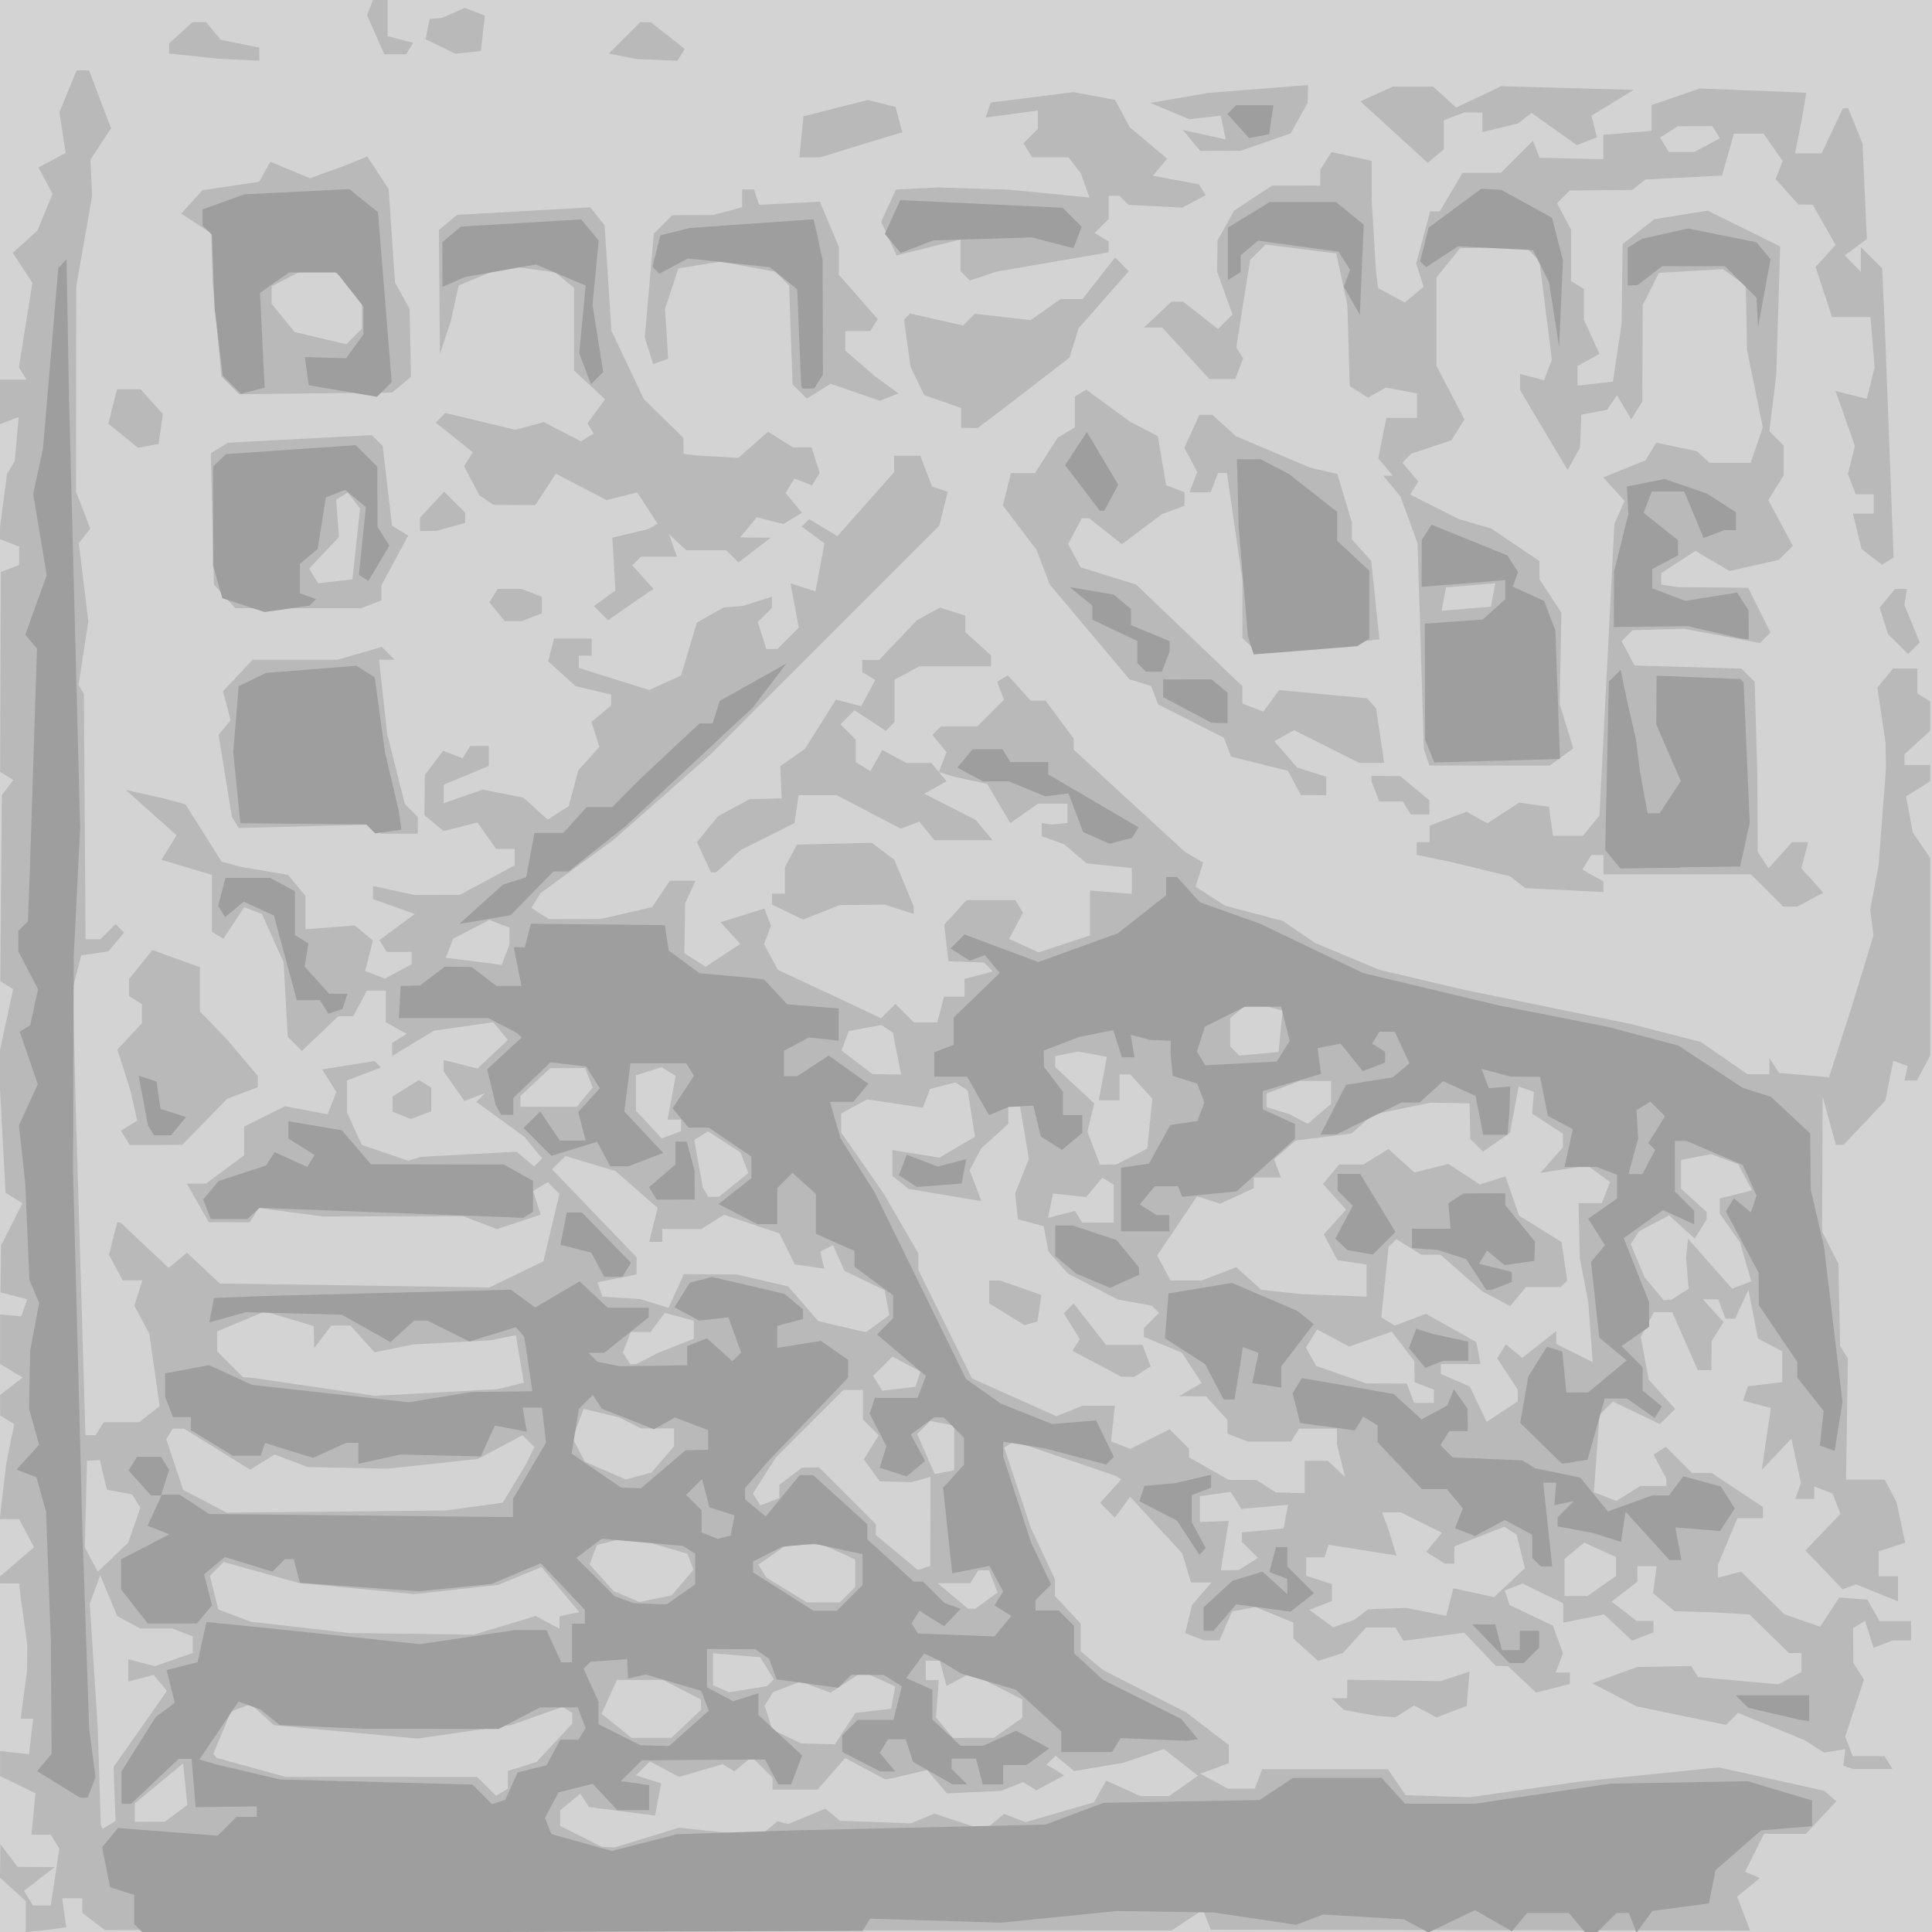
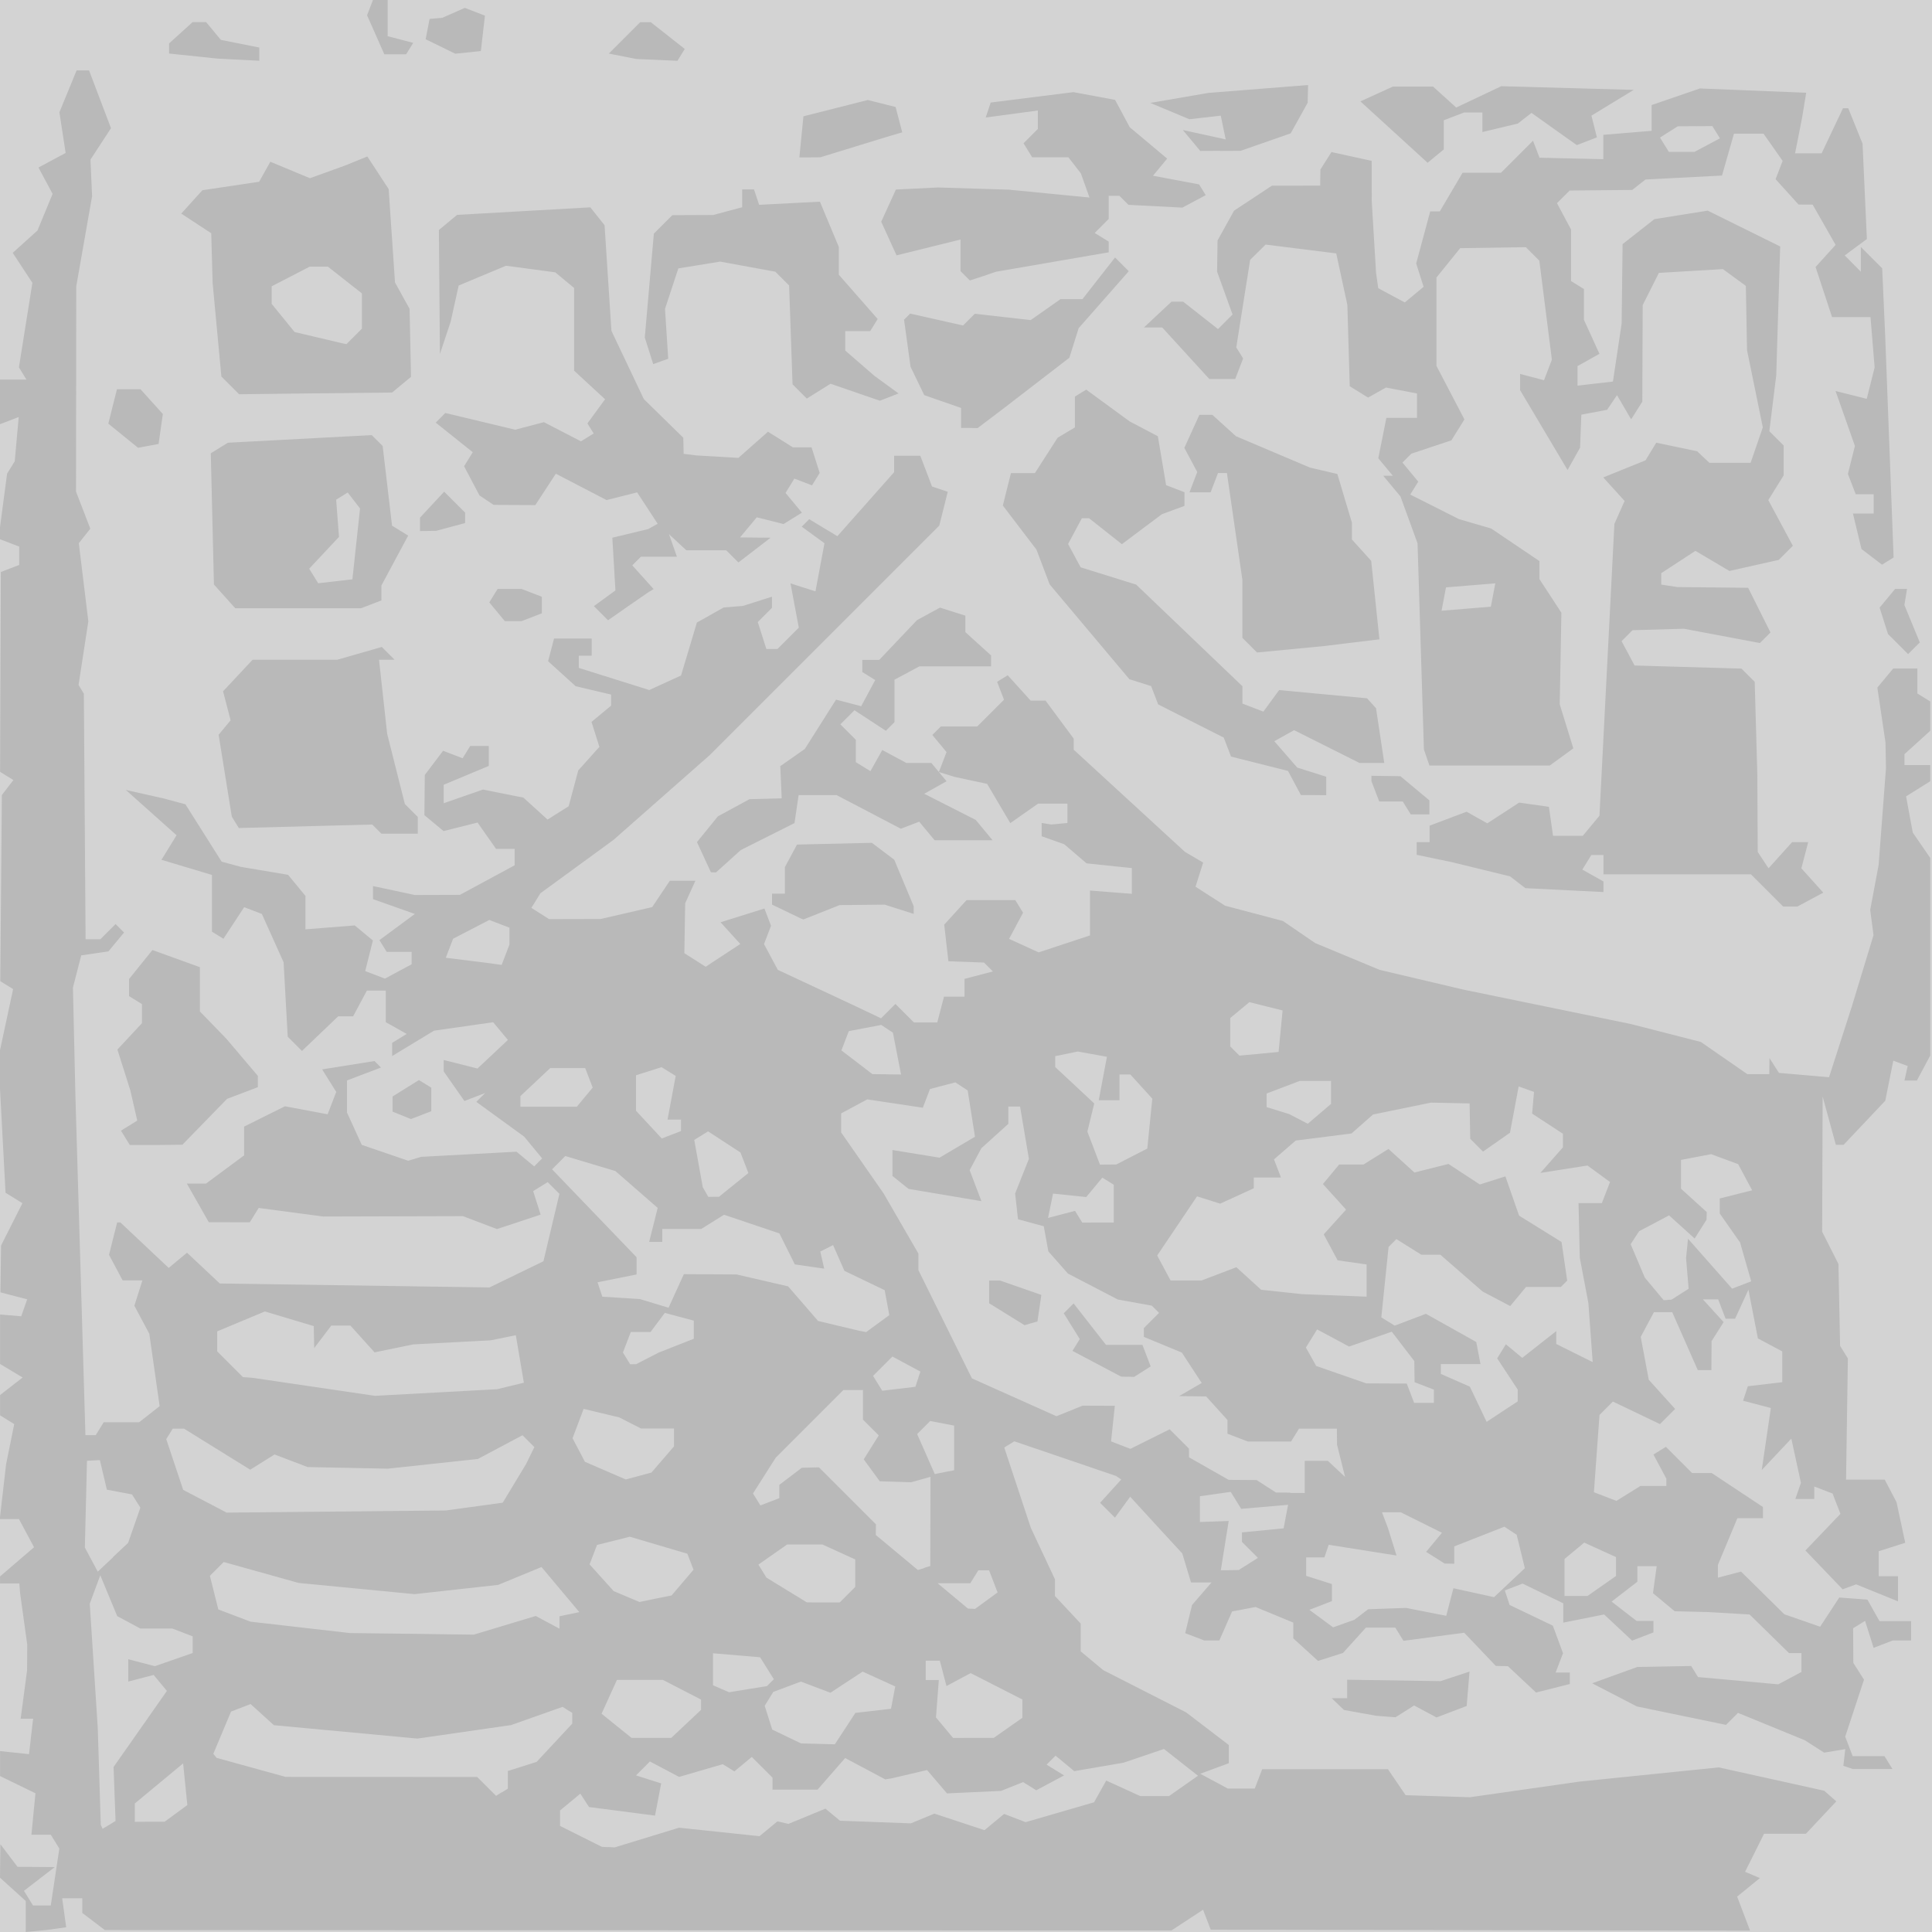
<svg xmlns="http://www.w3.org/2000/svg" preserveAspectRatio="xMinYMin meet" version="1.1" viewBox="0 0 96 96">
  <g stroke-width=".32">
    <rect width="100%" height="100%" fill="#D3D3D3" />
    <path d="m2.32 95.9-1.04 0.1v-1.54l-1.28-1.16 0.02-1.66 0.85 1.12 1.85 0.014-1.53 1.18 0.45 0.728h0.883l0.425-2.83-0.424-0.685h-0.963l0.201-2.06-1.76-0.856v-1.24l1.44 0.152 0.203-1.76h-0.619l0.32-2.4 0.008-1.28-0.355-2.56-0.037-0.48h-0.96v-0.351l1.69-1.45-0.749-1.4h-0.954l0.313-2.72 0.405-2-0.702-0.434v-1.01l1.12-0.871-1.12-0.671v-2.46l1.05 0.089 0.296-0.842-1.33-0.347 0.033-2.33 1.06-2.1-0.838-0.518-0.358-6.7 0.734-3.42-0.638-0.394 0.079-9.25 0.573-0.743-0.661-0.408 0.036-9.93 0.914-0.351v-0.912l-1.03-0.395 0.428-3.23 0.379-0.613 0.198-2.2-0.935 0.359v-2.22h1.32l-0.375-0.607 0.67-4.2-0.978-1.49 1.23-1.11 0.752-1.82-0.702-1.31 1.35-0.724-0.31-2.02 0.854-2.08h0.62l1.09 2.87-1.02 1.56 0.08 1.82-0.787 4.48-0.011 10.2 0.71 1.84-0.572 0.722 0.474 3.88-0.486 3.16 0.263 0.44 0.043 6.1 0.043 6.1h0.733l0.757-0.757 0.422 0.422-0.778 0.937-1.35 0.198-0.412 1.6 0.124 5.44 0.496 16.8h0.512l0.396-0.64h1.76l1.02-0.8-0.514-3.6-0.742-1.39 0.399-1.26h-0.981l-0.678-1.27 0.405-1.61h0.161l2.4 2.26 0.91-0.756 1.63 1.53 13.4 0.196 2.68-1.3 0.795-3.35-0.583-0.583-0.722 0.446 0.371 1.17-2.17 0.717-1.69-0.643-6.94 0.019-3.21-0.426-0.44 0.712-2.04-0.004-1.09-1.92h0.956l1.89-1.4v-1.43l2.03-1.01 2.12 0.398 0.428-1.11-0.699-1.12 2.6-0.416 0.323 0.323-1.69 0.642v1.59l0.734 1.61 2.31 0.79 0.64-0.194 4.74-0.256 0.878 0.729 0.396-0.396-0.891-1.08-2.38-1.73 0.439-0.439-1.03 0.397-1.03-1.47v-0.567l1.68 0.423 1.51-1.42-0.731-0.88-2.94 0.42-2.08 1.26v-0.654l0.722-0.446-1.04-0.583v-1.57h-0.937l-0.685 1.28h-0.742l-1.8 1.72-0.707-0.707-0.205-3.7-1.08-2.4-0.879-0.337-1.03 1.57-0.57-0.352v-2.82l-2.51-0.752 0.751-1.22-2.52-2.25 1.88 0.421 1.08 0.291 1.8 2.85 0.96 0.26 2.34 0.393 0.864 1.05v1.66l2.45-0.194 0.901 0.748-0.382 1.52 0.978 0.375 1.33-0.712v-0.617h-1.24l-0.361-0.584 1.76-1.3-2.08-0.737v-0.65l2.08 0.445 2.24-0.007 2.72-1.47v-0.813h-0.924l-0.919-1.31-1.69 0.423-0.952-0.79 0.02-2 0.909-1.2 0.97 0.372 0.378-0.612h0.922v0.993l-2.24 0.936v0.918l1.95-0.68 2.01 0.401 1.2 1.09 1.05-0.662 0.476-1.78 1.05-1.17-0.392-1.24 0.974-0.809v-0.549l-1.76-0.416-1.37-1.24 0.295-1.13h1.87v0.853h-0.64v0.607l3.5 1.1 1.58-0.722 0.787-2.63 1.33-0.75 0.96-0.078 1.44-0.458v0.555l-0.704 0.704 0.427 1.34h0.551l1.06-1.06-0.412-2.2 1.24 0.395 0.448-2.39-1.13-0.824 0.371-0.371 1.4 0.844 2.82-3.18v-0.818h1.3l0.583 1.53 0.782 0.261-0.421 1.68-11.4 11.4-4.79 4.22-3.63 2.65-0.449 0.726 0.882 0.559 2.56-0.006 2.56-0.591 0.878-1.31h1.27l-0.508 1.12-0.041 2.48 1.06 0.673 1.72-1.13-0.981-1.08 2.18-0.682 0.328 0.856-0.349 0.91 0.686 1.28 3.68 1.72 1.45 0.688 0.714-0.714 0.919 0.919h1.16l0.335-1.28h1.02v-0.885l1.41-0.369-0.441-0.441-1.77-0.064-0.208-1.82 1.11-1.22h2.42l0.387 0.627-0.694 1.3 1.47 0.671 2.55-0.842v-2.23l2.08 0.162v-1.28l-0.8-0.082-1.45-0.152-1.11-0.949-1.12-0.397v-0.66l0.48 0.076 0.8-0.076v-0.96h-1.46l-1.38 0.968-1.15-1.95-1.61-0.347-0.789-0.242 0.381-0.992-0.706-0.851 0.421-0.421h1.81l1.33-1.33-0.342-0.89 0.527-0.325 1.14 1.26h0.74l1.4 1.89v0.549l5.53 5.08 0.902 0.528-0.38 1.2 1.47 0.944 2.87 0.758 1.61 1.1 3.2 1.33 4.16 0.981 8.32 1.71 3.48 0.891 2.31 1.6h1.09l0.01-0.8 0.47 0.738 2.49 0.214 1.13-3.51 1.08-3.55-0.166-1.25 0.42-2.24 0.364-4.8-0.023-1.28-0.405-2.73 0.787-0.948h1.2v1.24l0.64 0.396v1.46l-1.28 1.16v0.541h1.28v0.806l-1.2 0.749 0.333 1.8 0.867 1.26v9.82l-0.663 1.24h-0.617l0.16-0.72-0.715-0.265-0.399 1.99-2.07 2.19h-0.386l-0.656-2.4-0.024 6.72 0.809 1.6 0.083 4.07 0.386 0.625-0.045 3.01-0.045 3.01h1.92l0.587 1.12 0.434 2.02-1.32 0.419v1.24h0.96v1.25l-2.08-0.844-0.671 0.247-1.85-1.93 1.74-1.82-0.389-1.01-0.911-0.349v0.62h-0.94l0.278-0.8-0.477-2.2-1.47 1.56 0.452-3.08-1.38-0.362 0.236-0.719 1.71-0.203v-1.53l-1.21-0.645-0.47-2.42-0.662 1.44h-0.474l-0.368-0.96h-0.759l1.03 1.13-0.598 0.945-0.01 1.44h-0.676l-1.27-2.88h-0.908l-0.657 1.23 0.4 2.13 1.31 1.45-0.753 0.753-2.34-1.12-0.665 0.665-0.278 3.84 1.12 0.43 1.19-0.741h1.29v-0.362l-0.642-1.2 0.618-0.382 1.3 1.3h0.974l2.55 1.69v0.555h-1.27l-0.969 2.32v0.636l1.15-0.302 2.15 2.12 1.78 0.619 0.949-1.45 1.4 0.103 0.601 1.07h1.57v0.96h-0.908l-0.955 0.366-0.424-1.34-0.594 0.367 0.01 1.72 0.53 0.836-0.933 2.83 0.372 0.97h1.58l0.396 0.64h-1.96l-0.48-0.16 0.094-0.829-1.05 0.173-0.96-0.615-3.32-1.36-0.596 0.596-4.43-0.916-2.22-1.15 2.24-0.81 2.68-0.049 0.34 0.549 3.99 0.362 1.15-0.614v-0.937h-0.618l-1.96-1.92-2.06-0.12-1.66-0.04-1.08-0.898 0.092-0.671 0.092-0.671h-0.96v0.772l-1.28 0.988 1.24 0.96h0.838v0.572l-1.06 0.407-1.39-1.3-2.03 0.406v-0.96l-2.02-0.98-0.883 0.339 0.234 0.721 2.15 1.03 0.507 1.37-0.368 0.959h0.708v0.571l-1.68 0.423-1.4-1.31-0.599-0.011-1.57-1.65-3.02 0.401-0.405-0.656h-1.46l-1.14 1.26-1.24 0.394-1.23-1.12v-0.783l-1.87-0.774-1.17 0.22-0.632 1.44h-0.756l-0.942-0.361 0.34-1.4 0.969-1.12h-1.02l-0.433-1.44-1.18-1.28-1.41-1.54-0.757 1.04-0.737-0.737 1.05-1.16-0.263-0.176-5.05-1.72-0.5 0.309 1.32 3.99 1.2 2.56-0.002 0.827 1.28 1.37v1.38l1.12 0.934 4.12 2.1 2.12 1.62v0.905l-1.42 0.524 1.37 0.735h1.34l0.368-0.96h6.25l0.878 1.29 3.2 0.102 5.44-0.777 6.92-0.706 5.24 1.16 0.6 0.528-1.51 1.61h-2.08l-0.942 1.89 0.735 0.312-1.13 0.921 0.642 1.69-26.8-0.047-0.38-0.991-1.57 1.03-53-0.02-1.12-0.85v-0.729h-1l0.2 1.44zm27.9-4.12 0.32 0.017 3.2-0.979 4 0.421 0.889-0.737 0.547 0.126 1.84-0.757 0.723 0.6 3.52 0.131 1.17-0.484 2.49 0.822 0.973-0.807 1.07 0.409 3.4-0.987 0.605-1.08 1.69 0.771h1.43l1.44-1.01-1.69-1.33-2.01 0.682-2.45 0.419-0.927-0.769-0.446 0.446 0.868 0.536-1.38 0.738-0.657-0.406-1.09 0.437-2.69 0.124-0.99-1.16-1.76 0.413-0.32 0.05-1.99-1.06-1.37 1.57h-2.24v-0.594l-1.03-1.03-0.864 0.717-0.577-0.357-2.17 0.632-1.45-0.766-0.691 0.691 1.25 0.398-0.305 1.6-3.28-0.426-0.431-0.665-1.01 0.837v0.766l2.08 1.04 0.32 0.017zm-24.8-1.1 0.322-0.199-0.099-2.68 2.65-3.78-0.659-0.794-1.26 0.329v-1.11l1.32 0.346 1.88-0.654v-0.829l-1.01-0.388h-1.59l-1.15-0.616-0.841-2.03-0.523 1.41 0.398 6.19 0.15 4.8 0.089 0.198zm2.02-0.159h0.739l1.13-0.828-0.21-2.07-2.4 1.99v0.913zm17.5-1.46 0.294-0.182v-0.879l1.43-0.453 1.77-1.9v-0.535l-0.482-0.298-2.56 0.905-4.65 0.67-7.13-0.665-1.16-1.05-0.972 0.373-0.881 2.1 0.163 0.2 3.43 0.946 9.52 0.004 0.936 0.936 0.294-0.182zm15.7-2.41 0.843 0.022 1.02-1.56 1.77-0.204 0.211-1.11-1.62-0.738-1.6 1.05-1.47-0.554-1.37 0.513-0.427 0.691 0.375 1.18 1.43 0.688 0.843 0.022zm-8.27-0.298h0.984l1.48-1.39v-0.512l-1.89-0.976h-2.29l-0.763 1.68 1.49 1.2zm16 0h1.01l1.42-0.996v-0.911l-2.57-1.31-1.2 0.642-0.331-1.26h-0.7v0.96h0.65l-0.141 1.86 0.85 1.02zm-11.2-2.42 0.937-0.15 0.344-0.344-0.682-1.09-2.34-0.199v1.59l0.8 0.347zm-16.7-2.75 3.07 0.042 3.08-0.928 1.18 0.631v-0.616l0.986-0.207-1.88-2.24-2.15 0.887-4.16 0.46-5.76-0.557-3.72-1.04-0.687 0.687 0.419 1.67 1.6 0.608 4.94 0.566zm46.3-0.51 0.529-0.188 0.683-0.522 1.88-0.067 2 0.393 0.357-1.37 2.02 0.443 1.53-1.44-0.406-1.66-0.611-0.401-2.49 0.978v0.863l-0.48-0.01-0.919-0.581 0.787-0.948-2.05-1.02h-0.93l0.301 0.8 0.421 1.35-3.37-0.534-0.213 0.628h-0.907v0.917l1.28 0.406v0.848l-1.12 0.434 1.18 0.87 0.529-0.188zm-18.5-0.739 0.179 0.011 1.12-0.817-0.423-1.1h-0.534l-0.396 0.64h-1.63l1.51 1.26 0.179 0.011zm-15.7-0.496 0.8-0.16 1.09-1.28-0.305-0.794-2.86-0.845-1.63 0.409-0.37 0.965 1.2 1.33 1.28 0.538zm8.34 0.186 0.816 0.001 0.768-0.768v-1.37l-1.63-0.743h-1.75l-1.43 1 0.401 0.648 2.01 1.23 0.816 0.001zm37.4-0.319h0.569l1.42-0.996v-0.937l-1.58-0.72-0.979 0.812v1.84zm-72.7-1.93 0.755-0.709 0.61-1.75-0.415-0.658-1.25-0.237-0.348-1.47-0.64 0.035-0.106 4.31 0.641 1.2 0.755-0.709zm40.3 0.535 0.315-0.096 0.01-4.43-0.96 0.268-1.56-0.048-0.797-1.09 0.746-1.19-0.784-0.784v-1.47h-0.974l-3.36 3.36-1.13 1.78 0.367 0.594 0.94-0.361v-0.661l1.12-0.85 0.851-0.02 2.83 2.83-0.006 0.531 2.09 1.74 0.315-0.096zm15.2 0.109 0.441-0.005 0.955-0.604-0.795-0.795v-0.471l2.07-0.201 0.223-1.17-2.33 0.201-0.521-0.843-1.53 0.216v1.28l1.43-0.05-0.392 2.45 0.441-0.005zm-44.4-2.91 5.44-0.054 2.83-0.387 1.16-1.92 0.412-0.843-0.589-0.589-2.22 1.18-4.48 0.482-3.98-0.081-1.64-0.625-1.21 0.757-3.29-2.04h-0.56l-0.323 0.522 0.842 2.52 2.16 1.13zm47.4-0.926 0.72 0.005v-1.6h1.15l0.855 0.8-0.398-1.6-0.009-0.8h-1.88l-0.396 0.64h-2.15l-1.01-0.388v-0.681l-1.06-1.17-1.34-0.019 1.12-0.65-0.987-1.51-1.89-0.782v-0.434l0.757-0.757-0.359-0.359-1.69-0.306-2.48-1.29-0.971-1.1-0.229-1.25-1.28-0.348-0.142-1.28 0.684-1.72-0.439-2.6h-0.584v0.861l-1.34 1.21-0.581 1.09 0.584 1.54-3.62-0.61-0.8-0.641v-1.29l2.34 0.38 1.76-1.04-0.362-2.3-0.612-0.402-1.26 0.33-0.357 0.93-2.76-0.415-1.3 0.698v0.944l2.11 3.03 1.73 2.99v0.822l2.66 5.38 4.2 1.88 1.3-0.524 1.6 0.006-0.186 1.77 0.961 0.369 1.95-0.971 0.958 0.958 0.004 0.434 1.97 1.12 1.39 0.01 0.96 0.62 0.72 0.005zm-8.08-5.77-0.32-0.009-2.42-1.28 0.363-0.588-0.797-1.28 0.49-0.49 1.61 2.06h1.81l0.41 1.07-0.822 0.521-0.32-0.009zm-4.8-2.66-0.32 0.096-1.76-1.09v-1.13h0.544l2.05 0.715-0.195 1.32zm-19.5 7.59 0.64-0.173 1.12-1.3v-0.889h-1.64l-1.08-0.551-1.77-0.424-0.55 1.46 0.615 1.17 2.03 0.878zm15.2-0.194 0.48-0.092v-2.22l-1.19-0.229-0.648 0.648 0.876 1.99zm27.7-3 0.784-0.514v-0.589l-1.02-1.55 0.432-0.699 0.813 0.674 1.69-1.33v0.64l1.81 0.901-0.107-1.47-0.107-1.47-0.426-2.24-0.063-2.72h1.16l0.404-1.05-1.12-0.818-2.34 0.367 1.12-1.27v-0.676l-1.53-1 0.094-1.08-0.763-0.27-0.431 2.3-1.34 0.938-0.636-0.636-0.015-0.879-0.015-0.879-1.92-0.04-2.88 0.591-1.07 0.943-2.77 0.35-1.08 0.936 0.345 0.9h-1.35v0.537l-1.67 0.763-1.15-0.363-1.98 2.94 0.666 1.24h1.54l1.73-0.658 1.23 1.12 2.04 0.218 3.2 0.124v-1.6l-1.44-0.205-0.69-1.29 1.11-1.23-1.15-1.27 0.807-0.972h1.21l1.24-0.772 1.29 1.17 1.69-0.425 1.56 1.02 1.27-0.402 0.68 1.95 2.11 1.31 0.281 1.92-0.316 0.316h-1.73l-0.786 0.947-1.37-0.72-2.1-1.83h-0.946l-1.24-0.776-0.388 0.388-0.361 3.5 0.667 0.412 1.55-0.589 2.5 1.4 0.212 1.1h-1.97v0.488l1.44 0.632 0.835 1.75zm-3.87-0.44h0.49v-0.66l-0.96-0.368-0.014-1.05-1.12-1.46-2.12 0.738-1.59-0.851-0.557 0.901 0.511 0.914 2.49 0.866 2.01 0.01 0.368 0.96h0.49zm-49.1-0.515 3.04-0.165 1.33-0.323-0.399-2.36-1.25 0.254-3.84 0.202-1.93 0.395-1.2-1.33h-0.95l-0.85 1.12-0.01-0.547-0.01-0.547-2.43-0.728-2.37 0.99v0.993l1.28 1.28 0.48 0.035 6.08 0.895 3.04-0.165zm23-0.187 0.825-0.098 0.248-0.757-1.39-0.746-0.961 0.961 0.456 0.738zm-13.2-1.22h0.145l1.11-0.571 1.76-0.695v-0.899l-1.44-0.385-0.711 0.95h-0.981l-0.391 1.02 0.36 0.582zm11.4-1.63 0.179 0.033 1.15-0.842-0.23-1.24-2-0.96-0.564-1.28-0.636 0.32 0.195 0.85-1.46-0.21-0.766-1.54-2.75-0.928-1.14 0.71h-1.93v0.64h-0.652l0.424-1.69-2.1-1.83-2.49-0.747-0.659 0.659 4.2 4.37v0.856l-1.94 0.389 0.238 0.715 1.87 0.119 1.42 0.431 0.761-1.67 2.62 0.015 2.56 0.591 1.49 1.72 2.03 0.484 0.179 0.033zm40-1.57 0.19-0.005 0.857-0.543-0.064-0.763-0.064-0.763 0.098-0.96 2.19 2.48 0.95-0.364-0.554-1.93-1.01-1.44v-0.748l1.61-0.405-0.696-1.3-1.34-0.496-1.5 0.286v1.43l1.28 1.16-0.01 0.381-0.591 0.935-1.27-1.15-1.49 0.787-0.42 0.645 0.704 1.66 0.935 1.12 0.19-0.005zm-28.3-3.84h0.781v-1.88l-0.567-0.351-0.8 0.964-1.65-0.171-0.247 1.21 1.34-0.351 0.358 0.58zm-19.1-1.28h0.266l1.46-1.18-0.392-1.02-1.61-1.05-0.688 0.425 0.424 2.35 0.274 0.48zm19.6-1.6 0.408-0.005 1.54-0.791 0.249-2.48-1.09-1.2h-0.541v1.28h-1.03l0.406-2.16-1.45-0.262-1.12 0.232v0.539l1.94 1.81-0.341 1.4 0.625 1.64 0.408-0.005zm-21.7-1.48 0.478-0.183v-0.572h-0.669l0.406-2.17-0.703-0.435-1.27 0.404v1.76l1.28 1.38zm32.2-1.04 0.578-0.495v-1.14h-1.56l-1.64 0.624v0.676l1.12 0.346 0.924 0.481zm-38.3-0.353h1.4l0.79-0.952-0.372-0.968h-1.74l-1.48 1.39v0.528zm16.8-1.61 0.712 0.007-0.405-2.08-0.581-0.383-1.61 0.308-0.367 0.957 1.54 1.18 0.712 0.007zm18.5-1.02 0.972-0.095 0.199-2.06-1.65-0.413-0.952 0.79v1.41l0.457 0.457zm-38-4.47 0.366 0.051 0.388-1.01v-0.839l-1-0.384-1.8 0.932-0.363 0.946 2.05 0.256zm44.3 37.4-0.48-0.039-1.6-0.287-0.608-0.586h0.768v-0.918l4.64 0.071 1.44-0.475-0.142 1.71-1.5 0.569-1.11-0.595-0.926 0.586zm-61.1-28.4h-1.31l-0.44-0.712 0.81-0.5-0.346-1.51-0.641-2.02 1.22-1.31v-0.949l-0.64-0.396v-0.851l1.16-1.44 2.36 0.853v2.2l1.31 1.35 1.57 1.85v0.562l-1.53 0.58-2.22 2.28zm12.6-1.31-0.054-0.025-0.8-0.323v-0.753l1.31-0.816 0.614 0.379v1.17l-1.01 0.388-0.054-0.025zm19.5-9.92-0.059-0.022-1.44-0.694v-0.542h0.64v-1.32l0.601-1.12 3.72-0.087 1.11 0.837 0.967 2.31v0.384l-1.44-0.459-2.24 0.023-1.8 0.714-0.059-0.022zm49.1-0.618h-0.356l-1.6-1.6h-7.33v-0.96h-0.602l-0.448 0.724 1.05 0.588v0.527l-3.88-0.193-0.76-0.586-2.88-0.703-1.76-0.368v-0.628h0.64v-0.82l1.84-0.693 1.03 0.577 1.58-1.03 1.48 0.209 0.205 1.44h1.48l0.827-0.997 0.742-14.5 0.507-1.14-1.06-1.17 2.1-0.849 0.534-0.877 2.03 0.426 0.608 0.573h2.05l0.606-1.76-0.785-3.84-0.058-3.19-1.14-0.834-3.18 0.188-0.806 1.6-0.019 4.8-0.555 0.877-0.703-1.2-0.492 0.726-1.28 0.242-0.063 1.64-0.621 1.11-2.36-3.97v-0.804l1.19 0.312 0.391-1.02-0.624-4.92-0.672-0.671-3.26 0.049-1.18 1.46v4.39l1.39 2.66-0.648 1.04-1.99 0.662-0.442 0.442 0.786 0.947-0.398 0.643 2.42 1.22 1.6 0.466 2.4 1.62v0.895l1.09 1.67-0.083 4.55 0.676 2.19-1.17 0.853h-5.98l-0.274-0.8-0.158-5.12-0.158-5.12-0.849-2.33-0.858-1.03h0.477l-0.721-0.868 0.402-2.01h1.52v-1.21l-1.54-0.294-0.89 0.498-0.911-0.563-0.059-2.02-0.059-2.02-0.553-2.56-3.51-0.439-0.767 0.759-0.69 4.35 0.34 0.549-0.391 1.02h-1.29l-2.34-2.56h-0.907l1.37-1.28h0.58l1.73 1.36 0.723-0.723-0.768-2.13 0.023-1.55 0.82-1.48 1.88-1.24 2.4-0.004 0.01-0.8 0.55-0.868 2 0.438 0.003 2.03 0.212 3.52 0.109 0.777 1.32 0.707 0.934-0.775-0.368-1.16 0.698-2.59h0.477l1.13-1.92h1.91l1.59-1.59 0.324 0.845 3.17 0.072v-1.21l2.4-0.199v-1.28l2.4-0.825 5.28 0.213-0.205 1.25-0.347 1.76h1.32l1.06-2.24h0.263l0.709 1.76 0.216 4.74-1.1 0.813 0.8 0.811v-1.23l1.06 1.06 0.151 3.39 0.208 5.49 0.208 5.49-0.576 0.356-1.02-0.779-0.424-1.76h1.03v-0.96h-0.892l-0.388-1.01 0.348-1.39-0.962-2.73 1.55 0.388 0.392-1.56-0.205-2.5h-1.91l-0.82-2.49 0.995-1.1-1.14-2-0.701-4e-3 -1.14-1.26 0.349-0.91-0.948-1.35h-1.47l-0.594 2.08-3.8 0.196-0.662 0.519-3.11 0.029-0.628 0.628 0.699 1.31v2.56l0.64 0.396v1.53l0.771 1.69-1.09 0.61v0.971l1.76-0.203 0.433-2.88 0.047-3.95 1.58-1.24 2.65-0.423 3.6 1.78-0.195 6.4-0.343 2.78 0.713 0.713v1.48l-0.765 1.23 1.22 2.27-0.701 0.701-2.45 0.551-1.69-1-1.7 1.11v0.566l0.8 0.123 3.52 0.037 1.11 2.22-0.525 0.525-3.78-0.711-2.55 0.073-0.544 0.544 0.647 1.21 5.31 0.154 0.658 0.658 0.13 4.61 0.02 3.84 0.537 0.815 1.17-1.3h0.801l-0.34 1.3 1.09 1.21-1.29 0.691h-0.356zm-16.1-14.8 1.22-0.101 0.22-1.16-2.45 0.202-0.22 1.16zm10.7-22.7h0.642l1.26-0.672-0.376-0.608-1.72 0.01-0.882 0.559 0.44 0.712zm-48.1 35.8-0.135-0.003-0.693-1.5 1.04-1.28 1.57-0.852 1.6-0.042-0.07-1.6 1.22-0.855 1.55-2.45 1.25 0.327 0.697-1.3-0.642-0.397v-0.602h0.84l1.88-1.98 1.14-0.62 1.26 0.399v0.818l1.28 1.16v0.541h-3.56l-1.24 0.663v2.11l-0.429 0.429-1.56-1.02-0.7 0.7 0.768 0.768v1.11l0.724 0.448 0.59-1.05 1.2 0.644h1.24l0.754 0.908-1.11 0.621 2.56 1.3 0.836 1.01h-2.88l-0.765-0.922-0.912 0.35-3.19-1.67h-1.89l-0.205 1.39-2.67 1.34-1.23 1.11-0.135-0.003zm-15.6-1.92h-0.907l-0.456-0.456-6.63 0.174-0.349-0.565-0.655-4.07 0.596-0.718-0.376-1.44 1.47-1.57h4.21l2.21-0.634 0.634 0.634h-0.774l0.405 3.68 0.879 3.49 0.642 0.642v0.832zm50.7-0.96h-0.461l-0.396-0.64h-1.17l-0.388-1.01v-0.268l1.44 0.021 1.44 1.2v0.697h-0.461zm-5.29-0.96h-0.629l-0.642-1.2-2.83-0.712-0.362-0.943-3.26-1.65-0.349-0.91-1.08-0.342-3.96-4.71-0.658-1.73-1.67-2.19 0.403-1.61h1.19l1.13-1.76 0.859-0.512v-1.53l0.561-0.347 2.16 1.58 1.4 0.737 0.41 2.43 0.912 0.35v0.68l-1.12 0.413-1.99 1.49-1.63-1.29h-0.357l-0.685 1.28 0.623 1.16 2.76 0.859 5.28 5.05v0.861l1.04 0.4 0.784-1.07 4.37 0.408 0.444 0.493 0.409 2.72h-1.23l-3.25-1.63-0.983 0.55 1.14 1.31 1.44 0.455v0.917zm-1.17-7.24-1.64 0.155-0.727-0.727v-2.88l-0.768-5.31h-0.443l-0.368 0.96h-1.05l0.386-1.01-0.641-1.2 0.746-1.64h0.647l1.17 1.06 3.68 1.56 1.36 0.318 0.724 2.42v0.835l0.958 1.06 0.408 3.9-2.81 0.342zm31-0.052-0.288 0.288-1-1-0.415-1.31 0.771-0.929h0.59l-0.065 0.4-0.065 0.4 0.766 1.86zm-69.6-1.35h-0.415l-0.773-0.932 0.413-0.668h1.19l1.01 0.388v0.823l-1.01 0.388zm5.71-0.741-0.998 0.697-0.702-0.702 1.07-0.78-0.154-2.62 1.78-0.427 0.473-0.265-1.02-1.56-1.52 0.382-2.52-1.31-1.02 1.56-2.07-0.01-0.704-0.47-0.765-1.45 0.431-0.698-1.84-1.47 0.476-0.48 3.47 0.832 1.43-0.375 1.84 0.952 0.632-0.39-0.31-0.501 0.877-1.2-1.54-1.42v-4.11l-0.935-0.776-2.45-0.328-2.35 0.984-0.399 1.8-0.533 1.6-0.051-6.16 0.905-0.751 6.62-0.375 0.707 0.888 0.342 5.25 1.61 3.39 1.96 1.92 0.018 0.8 0.64 0.08 2.08 0.122 1.47-1.3 1.24 0.777h0.926l0.404 1.27-0.382 0.618-0.875-0.336-0.44 0.712 0.814 0.981-0.914 0.565-1.33-0.335-0.831 1 1.52 0.014-1.6 1.23-0.608-0.605h-1.98l-0.862-0.8 0.394 1.12h-1.79l-0.428 0.428 1.06 1.18-0.263 0.158zm-16.4 0.101h-3.12l-1.06-1.18-0.078-3.26-0.078-3.26 0.847-0.525 7.15-0.379 0.542 0.539 0.467 3.96 0.801 0.495-1.33 2.48v0.741l-1.01 0.388zm1.85-1.34 0.85-0.098 0.38-3.52-0.613-0.793-0.574 0.355 0.141 1.85-1.48 1.58 0.447 0.724zm4.61-2.5-0.4 0.004v-0.667l1.2-1.29 1.04 1.04v0.52l-1.44 0.386-0.4 0.004zm-13.9-4.23-0.508 0.097-1.48-1.2 0.429-1.71h1.17l1.11 1.23-0.211 1.49zm40.8-0.89h-0.415v-0.993l-1.83-0.637-0.681-1.41-0.322-2.34 0.302-0.302 2.63 0.591 0.582-0.582 2.78 0.313 1.48-1.04h1.09l1.62-2.07 0.682 0.682-2.49 2.83-0.462 1.47-3.31 2.55-1.25 0.946zm-3.99-1.53-0.46 0.177-2.45-0.843-1.18 0.737-0.709-0.709-0.17-4.91-0.685-0.685-2.74-0.502-2.08 0.338-0.662 2.01 0.159 2.48-0.746 0.265-0.418-1.32 0.45-5.16 0.92-0.92 2.03-0.009 1.44-0.386v-0.443l-3e-6 -0.443h0.587l0.255 0.766 3.02-0.156 0.94 2.25v1.38l1.93 2.2-0.372 0.602h-1.24v0.964l1.44 1.25 1.21 0.883zm-28.5-0.189-3.8 0.045-0.88-0.88-0.435-4.65-0.069-2.47-1.49-0.977 1.05-1.16 2.82-0.422 0.556-0.994 1.97 0.818 1.78-0.644 1.07-0.436 1.06 1.62 0.315 4.64 0.724 1.31 0.072 3.38-0.94 0.78zm1.36-2.48 0.176 0.033 0.768-0.768v-1.75l-1.69-1.33h-0.905l-1.89 0.976v0.873l1.14 1.4 2.22 0.523zm31.8-3.34-0.648 0.211-0.464-0.464v-1.57l-3.18 0.786-0.761-1.67 0.729-1.6 2.09-0.103 3.52 0.109 4.01 0.391-0.429-1.2-0.619-0.8h-1.8l-0.43-0.696 0.712-0.712v-0.916l-2.59 0.348 0.247-0.744 4.11-0.517 2.07 0.384 0.729 1.36 1.86 1.56-0.705 0.85 2.29 0.43 0.331 0.535-1.16 0.619-2.68-0.138-0.449-0.449h-0.533v1.15l-0.696 0.696 0.696 0.43v0.532l-5.6 0.965zm22.5-5.97-0.402 0.333-3.34-3.05 1.61-0.735h2l1.15 1.04 2.24-1.06 6.58 0.183-2.1 1.28 0.271 1.08-1 0.384-2.25-1.6-0.679 0.53-1.76 0.42v-0.972h-0.908l-1.01 0.388v1.45zm-31.1 0.065h-0.52l0.201-2.04 3.2-0.811 1.38 0.347 0.331 1.26-0.75 0.22-3.32 1.02zm20.4-0.325-1 0.005-0.866-1.04 2.13 0.467-0.245-1.18-1.56 0.178-1.94-0.811 2.88-0.497 4.96-0.392-0.023 0.882-0.844 1.52-2.49 0.868-1 0.005zm-48.8-4.53-1.04-0.054-2.4-0.251v-0.502l1.17-1.06h0.671l0.733 0.883 1.91 0.381v0.656zm20.8 0.01-1.02-0.044-1.37-0.269 1.56-1.56h0.525l1.69 1.33-0.364 0.589zm-13-0.276h-0.543l-0.858-1.94 0.362-0.942h0.66v1.98l1.27 0.333-0.351 0.567zm3.62-0.096-0.64 0.065-1.47-0.718 0.195-1.01 0.631-0.055 1.12-0.493 1 0.385-0.203 1.76z               " style="fill:#B9B9B9;stroke-width:0.32" />
-     <path d="m25 96-17.9 0.037-0.429-0.429v-1.45l-1.2-0.382-0.399-1.99 0.79-0.952 4.95 0.382 0.938-0.938h1.01v-0.52l-3.04 0.04-0.199-2.4h-0.644l-2.36 2.23-0.24 0.003-0.24 0.003v-1.61l1.7-2.71 0.949-0.7-0.409-1.63 1.54-0.388 0.44-2 3.61 0.363 7 0.74 4.7-0.7h1.59l0.729 1.6h0.537v-1.92h0.64v-0.683l-2.19-2.32-2.45 1.03-3.61 0.364-5.91-0.42-0.308-1.18h-0.437l-0.624 0.624-2.36-0.724-1.03 0.852 0.389 1.55-0.746 0.899h-2.44l-1.33-1.69v-1.5l2.4-1.24-1.08-0.426 0.704-1.55h0.88l1.47 0.963 15.1 0.157-3.4e-4 -0.904 1.64-2.8-0.2-1.74h-0.96l0.207 1.2-1.59-0.304-0.699 1.53-4-0.09-2.08 0.457v-1.04h-0.61l-1.64 0.746-2.39-0.736-0.213 0.63-1.39-0.002-2.08-1.27v-0.649h-0.892l-0.388-1.01v-1.16l2.18-0.409 2.14 0.98 7.79 0.864 3.09-0.508 3.05-0.038-0.409-2.72-0.414-0.464-2.31 0.709-2.09-1.04h-0.651l-1.18 1.07-2.42-1.36-4.76-0.125-1.82 0.504 0.232-1.21 2.55-0.1 12.2-0.31 1.21 0.885 2.21-1.3 1.39 1.31h2.04l-1e-5 0.24-9e-6 0.24-2.21 1.76h-0.781l0.445 0.445 1.1 0.218 1.6-0.016 1.76-0.033v-0.954l0.984-0.378 1.26 1.14 0.435-0.435-0.633-1.75-1.45 0.16-1.23-0.659 0.762-1.22 1.1-0.288 3.6 0.838 0.925 0.768v0.487l-1.28 0.335v1.1l2.17-0.352 1.35 0.945v0.888l-4 4.18-1.12 1.3v0.562l1.03 0.852 1.69-2.06 0.666 0.006 2.69 2.44v0.746l2.3 2.1h0.463l1.06 1.06 0.811 0.297-0.816 0.864-1.23-0.771-0.387 0.627 0.311 0.503 3.8 0.15 0.848-1.02-0.841-0.52 0.432-0.698-0.682-1.27-1.85 0.37-0.455-4.25 1.04-1.15v-1.34l-1.01-1.01h-0.472l-1.16 0.851 0.708 1.32-0.916 0.76-1.34-0.424 0.338-1.07-0.839-1.62 0.261-0.783h2.12l0.42-1.09-2.43-2.06 0.8-0.818v-1.13l-1.92-1.42v-0.786l-1.92-0.85v-1.98l-1.16-1.05-0.759 0.759v1.79h-0.992l-1.93-0.997 1.64-1.29-0.004-1.07-2.12-1.44h-1l-0.794-0.957 1.06-1.62-0.384-0.622h-2.77l-0.308 2.4 1.94 2.06-1.74 0.663h-0.896l-0.654-1.22-2.27 0.698-1.39-1.39 0.836-0.807 0.977 1.44h1.28l-0.37-1.42 1.07-1.18-0.678-1.08-1.77-0.21-1.85 1.77v0.84h-0.602l-0.269-0.48-0.425-1.78 1.72-1.59-0.26-0.227-1.4-0.727h-4.45l0.092-1.6 0.96-0.021 1.24-0.94 1.32 0.02 1.24 0.94h1.24l-0.384-1.92h0.549l0.306-1.17 6.65 0.071 0.198 1.26 1.53 1.13 2.75 0.248 0.455 0.064 1.15 1.23 2.56 0.208v1.6l-1.48-0.16-1.24 0.662v1.26h0.663l1.56-1.02 1.97 1.4-0.745 0.898h-1.16l0.52 1.81 1.7 2.69 4.54 9.27 1.72 1.22 2.56 1.02 2.18-0.179 0.886 1.81-0.379 0.379-3.04-0.797-2.08-0.341v0.75l1.39 4.28 0.992 2.07-0.779 0.779v0.512h1.15l0.768 0.768v1.36l1.44 1.32 3.88 1.94 0.84 1.01-0.558 0.079-3.29-0.134-0.429 0.694h-2.52v-1.03l-2.26-2.07-2.7-0.797-0.96-0.582-0.893-0.42-0.892 1.22 1.3 0.582v1.48l1.4 1.3h1.13l1.64-0.745 1.64 0.879-1.13 0.826h-1.16v0.96h-1.02l-0.335-1.28h-1.21v0.512l0.768 0.768h-0.716l-1.97-1.12-0.361-1.12h-0.879l-0.413 0.668 0.773 0.932h-0.75l-1.89-0.976v-0.816l0.768-0.768h1.78l0.419-1.67-0.887-0.562-1.63-0.01-0.645 0.645-3.06-0.419-0.377-1.03-0.687-0.47-2.4-0.01v1.9l1.3 0.698 1.26-0.399v1.08l2.17 2.01-0.545 1.44h-0.638l-0.661-1.24-6.12 0.044-1.04 1.03 1.4 0.205v1.24h-1.58l-1.22-1.31-1.7 0.426-0.672 1.26 0.311 0.811 3.01 0.842 3.25-0.834 5.8-0.19 12.5-0.288 2.88-1.08 7.75-0.139 1.67-1.1h4.4l1.16 1.28h3.5l6.71-0.996 6.82-0.119 3.2 0.955v1.28l-2.53 0.206-2.27 1.98-0.326 1.65-2.81 0.375-0.792 1.08-0.376-0.979h-0.614l-0.96 0.96h-0.607l-0.797-0.96h-2.08l-0.755 0.909-1.83-1.05-2.32 1.11-1.22-0.655-4.01-0.237-1.34 0.51-4.11-0.613-4.8-0.072-5.76 0.581-6.5-0.201-0.376 0.609zm-0.226-6.46 0.329-0.104 0.617-1.36 1.44-0.363 0.681-1.27h0.9l0.36-0.582-0.391-1.02h-1.88l-2.05 1.07-6.72-0.013-4.16-0.178-0.96-0.778-1.09-0.388-1.94 2.87 0.794 0.241 3.2 0.756 9.57 0.253 0.974 0.974 0.329-0.104zm7.76-2.8 0.715 0.02 1.97-1.76-0.378-0.984-2.75-0.812-0.883 0.197-0.045-0.96-1.82 0.131-0.346 0.346 0.744 1.63v1.13l2.08 1.04 0.715 0.021zm8.47-6.7h0.577l1.28-1.28v-1.53l-2.4-0.522-1.6 0.148-1.44 0.731v0.546l3.01 1.91zm-8.69-0.345 0.809 0.025 1.42-0.996v-1.53l-0.614-0.379-4.03-0.356-1.26 0.952 1.9 1.9 0.96 0.353 0.809 0.025zm3.67-3.31 0.32-0.08 0.196-1.01-1.25-0.396-0.368-1.41-0.789 0.789 0.768 0.768v1.1l0.8 0.32zm-4.63-2.45 0.492 0.019 2.22-1.89 1.12-0.026v-0.976l-1.65-0.628-1.04 0.584-2.59-1.02-0.453-0.679-0.69 0.69-0.36 2.22 2.46 1.69 0.492 0.019zm-27.2 15.4-0.206-0.026-2.1-1.3 0.717-0.864-0.04-5.63-0.236-6.4-0.479-1.71-0.989-0.38 1.12-1.24-0.497-1.79 0.054-2.88 0.447-2.37-0.484-1.15-0.206-4.8-0.314-2.88 0.936-2.04-0.898-2.61 0.518-0.32 0.394-1.79-0.98-1.88-0.002-0.507-0.002-0.507 0.48-0.48 0.089-2.35 0.361-11.2-0.578-0.697 1.06-2.95-0.669-4.04 0.486-2.26 0.759-8.96 0.412-0.447 0.121 6.85 0.553 21.4-0.317 6.4-0.036 10.6 0.466 17.9 0.338 9.92 0.315 2.35-0.388 1.01zm85.5-3.85-0.24-0.032-2.55-0.597-0.619-0.619h3.65v1.28zm-14.3-2.85h-0.356l-1.84-1.92h1.14l0.335 1.28h0.885v-0.96h0.96v0.832l-0.768 0.768zm-15.3-1.6h-0.249v-1.17l1.44-1.32 1.49-0.451 1.23 1.12v-0.759l-0.889-0.341 0.324-1.24h0.565v0.96l1.33 1.33-1.17 0.917-2.7-0.364-1.13 1.32zm16.8-3.2h-0.292l-0.427-0.427v-1.15l-1.36-0.728-1.48 0.79-0.992-0.381 0.381-0.992-0.79-0.952h-1.24l-2.2-2.33v-0.833l-0.712-0.44-0.421 0.681-2.72-0.364-0.371-1.48 0.463-0.75 2.32 0.395 2.24 0.394 1.38 1.26 1.28-0.688 0.327-0.807 0.679 0.96 0.01 1.12h-0.922l-0.43 0.696 0.609 0.609 3.46 0.148 0.64 0.392 2.24 0.465 1.37 1.68 2.19-0.793h0.844l0.711-0.954 1.87 0.507 0.686 1.09-0.724 1.12-2.23-0.177 0.309 1.62h-0.597l-2.18-2.4-0.229 1.5-1.39-0.441-1.76-0.333v-0.439l0.8-0.814-0.96 0.206 0.089-1.12h-0.643l0.445 4.16zm-17.1-0.745-0.16 0.16-1.11-1.69-1.87-0.965 0.254-0.762 1.55-0.139 1.76-0.416v0.646l-0.96 0.368v1.34l0.692 1.29zm-52-2.78h-0.249l-1.12-1.24 0.42-0.68h1.2l0.399 0.646-0.404 1.27zm70.5-1.67-0.637 0.093-2.08-2.03 0.404-2.31 0.929-1.48 0.759 0.249 0.201 2.03 1.08-0.003 1.92-1.59-1.36-1.13-0.414-3.76 0.691-0.833-0.827-1.32 1.43-1v-1.18l-1.01-0.388h-1.6l0.412-1.88-1.24-0.662-0.389-1.94-1.46-0.009-1.45-0.388 0.368 0.96 1.06-0.082-0.04 1.28-0.049 0.56-0.049 0.56h-1.2l-0.385-1.93-1.61-0.734-1.17 1.06-0.91 0.006-3.2 1.57-0.813 0.02 1.26-2.47 2.33-0.378 0.833-0.691-0.73-1.57-0.762-0.005-0.368 0.596 0.65 0.402v0.534l-1.11 0.428-1.11-1.37-1.14 0.226 0.176 1.28-2.9 0.855v0.903l1.6 0.729v0.742l-2.9 2.61-2.7 0.269-0.213-0.524h-1.15l-0.749 0.903 0.831 0.527 0.64 0.01v0.8h-2.4v-3.16l1.39-0.205 1.06-1.92 1.34-0.197 0.354-0.923-0.359-0.936-1.22-0.387-0.101-1.08 0.007-0.663-1.03-0.04-0.96-0.257 0.188 1.12h-0.625l-0.428-1.35-1.7 0.341-1.76 0.671 0.02 0.816 0.94 1.24v1.16h0.96v0.882l-1.01 0.841-1.05-0.663-0.375-1.54-1.24 0.073-0.96 0.408-1.09-1.92h-1.63v-1.21l0.96-0.368v-1.35l2.29-2.22-0.735-0.886-0.753 0.275-0.955-0.607 0.695-0.695 3.67 1.37 3.95-1.43 2.4-1.89v-0.906h0.541l1.14 1.26 2.96 1.05 5.14 2.46 6.7 1.6 5.44 1.07 3.52 0.931 3.22 2.11 1.39 0.441 1.95 1.82 0.014 1.39 0.014 1.39 0.665 2.88 0.909 7.68-0.383 2.43-0.738-0.26 0.188-1.72-1.31-1.66v-0.777l-1.91-2.82-0.012-1.61-1.63-3.05 0.403-0.652 0.841 0.698 0.285-0.827-0.683-1.52-2.79-1.2h-0.587v2.51l0.96 0.96v0.672l-1.55-0.706-1.95 1.39 1.26 3.19v1.22l-1.37 0.956 1.05 1.05v1.16l0.953 0.791-0.355 0.574-1.38-0.967h-1.1l-0.856 3.04-0.637 0.093zm3.01-14.3h0.343l0.64-1.2-0.342-0.342 0.828-1.33-0.728-0.728-0.686 0.424 0.081 1.41-0.48 1.76zm-19.6-5.5 1.78-0.095 0.64-1.02-0.426-1.7h-1.81l-1.98 0.99-0.395 1.24 0.418 0.676zm-0.588 16.7h-0.271l-0.931-1.76-1.99-1.28 0.18-2.23 3.15-0.524 3.25 1.39 0.81 0.653-1.61 2.11v1.05l-1.44-0.22 0.16-0.785 0.16-0.72-0.785-0.288-0.417 2.61zm10.2-1.75-0.455 0.175-0.814-0.981 0.367-0.957 0.824 0.256 1.76 0.386v0.948h-1.23zm-15.4-4.12-0.72 0.321-1.67-0.7-1.05-0.878v-1.52h0.864l2.18 0.725 1.11 1.35 0.014 0.377-0.72 0.321zm18.1 0.421h-0.126l-1-1.53-1.41-0.448-1.28-0.099v-0.96h1.92l-0.114-1.27 0.754-0.48 2.08-0.01v0.591l1.47 1.81-0.03 0.96-1.48 0.209-0.868-0.72-0.403 0.652 1.63 0.408v0.502l-1.01 0.388h-0.126zm-43.5-0.64h-0.45l-0.646-1.21-1.53-0.384 0.308-1.61h0.756l2.44 2.5-0.431 0.698zm38.3-1.67-0.559 0.559-1.27-0.229-0.595-0.565 0.87-1.63-0.755-0.755v-0.832h1.12l1.75 2.89zm-57.4-1.21h-0.906l-0.372-0.968 0.763-0.919 2.35-0.765 0.434-0.671 1.62 0.739 0.368-0.595-1.3-0.815v-0.862l2.65 0.448 1.45 1.69 6.61 0.012 1.44 0.811v1.54l-0.481 0.298-13.1-0.498-0.608 0.558zm22.2-0.96h-0.941l-0.385-0.623 1.31-1.12v-1.14h0.565l0.386 1.44 0.009 1.44h-0.941zm13.1-0.716-1.12 0.084-0.893-0.582 0.39-1.02 1.55 0.591 1.41-0.37-0.23 1.21zm-38.6-2.48h-0.422l-0.3-0.485-0.465-2.48 0.887 0.292 0.201 1.36 1.27 0.404-0.752 0.906zm8.59-6.16-0.351 0.117-0.416-0.674h-1.15l-1.14-4.21-1.5-0.682-0.922 0.765-0.346-0.56 0.364-1.39h2.21l1.24 0.663v2.18l0.671 0.414-0.191 1.15 1.22 1.35h0.914l-0.253 0.76zm7.43-4.56-1.28 0.219 2.18-1.96 1.15-0.366 0.413-2.2h1.43l1.16-1.28h1.27l1.43-1.44 2.91-2.72h0.649l0.358-1.12 3.31-1.86-1.66 2.18-6.34 5.91-2.82 2.24-0.76 0.006-2.12 2.17-1.28 0.219zm59.4-2.58-2.98 0.038-0.754-0.914 0.181-8.37 0.584-0.584 0.355 1.69 0.408 1.76 0.198 1.6 0.383 2.08h0.596l1.05-1.61-1.22-2.81 0.019-2.42 4.16 0.168 0.164 0.164 0.304 6.98-0.478 2.17-2.98 0.038zm-27.8-1.34-0.57 0.149-1.31-0.583-0.726-1.92-1.16 0.147-1.8-0.74h-1.28l-1.28-0.685 0.76-0.915h1.48l0.396 0.64h1.88v0.612l4.49 2.63-0.325 0.526zm-36.4-0.458-0.653 0.094-0.448-0.448-6.25-0.059-0.356-3.52 0.27-3.29 1.37-0.659 4.48-0.354 0.911 0.571 0.512 3.73 0.677 2.88 0.139 0.96zm55.1-3.52-3.13 0.092-0.453-1.14-0.016-5.76 2.88-0.205 1.12-1.01v-0.948l-4.16 0.334 0.01-2.33 0.484-0.761 3.77 1.53 0.529 0.829-0.263 0.72 1.56 0.712 0.559 1.47 0.228 6.38-3.13 0.092zm-13.8-1.87-0.4-0.014-2.4-1.27v-0.881l2.4-0.004 0.8 0.658v1.52l-0.4-0.014zm-3.26-2.55h-0.392l-0.427-0.427v-1.1l-2.24-1.06v-0.699l-1.12-0.916 2.18 0.37 0.861 0.715v0.804l1.92 0.795v0.51l-0.388 1.01zm7.53-1.06-2.57 0.198-0.288-0.894-0.46-5.44-0.043-1.68-0.043-1.68h1.18l1.4 0.733 2.4 1.88v1.43l1.6 1.5v3.37l-0.607 0.375zm21.8-0.572-0.24-0.037-2.56-0.595-3.68 0.045 0.016-2.74 0.708-2.88-0.07-1.36 1.87-0.375 2.11 0.724 1.44 0.928v0.886h-0.588l-1.02 0.39-0.965-2.31h-1.61l-0.408 1.06 1.71 1.36v0.753l-1.28 0.685v0.953l1.64 0.625 2.58-0.413 0.565 0.892 0.01 1.44zm-72.4-1.49-1.12 0.156-2.1-0.687-0.457-1.62v-4.93l0.64-0.608 6.45-0.446 1.07 1.07 0.01 2.99 0.589 0.931-1.04 1.75-0.475-0.294 0.348-3.37-1.03-0.852-0.957 0.367-0.411 2.57-0.88 0.73v1.47l0.8 0.286-0.32 0.323zm40.5-4.87h-0.111l-1.73-2.27 1.08-1.65 1.56 2.62-0.692 1.29zm-42.2-5.97-0.595 0.156-0.903-0.903-0.404-3.36-0.132-3.64-0.47-0.47v-0.791l2.08-0.75 5.22-0.26 1.42 1.15 0.681 8.44-0.731 0.731-3.39-0.575-0.199-1.4 2.05 0.058 0.865-1.18v-1.39l-1.33-1.69h-2.37l-1.44 1.01 0.232 4.71zm27.6-0.108h-0.301l-0.056-0.16-0.196-4.77-1.36-1.1-4.07-0.436-1.42 0.758-0.342-0.342 0.391-1.56 1.47-0.368 6.15-0.432 0.442 2.01 0.018 5.7-0.428 0.692zm-10.5-0.516-0.3 0.3-0.586-1.54 0.324-3.36-2.48-1.05-3.52 0.626-1.12 0.489v-2.23l0.925-0.768 5.97-0.356 0.87 1.05-0.307 3.19 0.53 3.35zm47.9-3.7-0.095 2.14-0.5-3.2-0.799-1.6-3.72-0.194-1.59 1.04-0.296-0.296 0.419-1.67 2.62-1.93 0.994 0.052 2.52 1.39 0.543 2.12-0.095 2.14zm10.1-0.514-0.309 1.69-0.076-1.47-1.57-1.57h-3.11l-1.24 0.94-0.48 0.02v-1.88l0.715-0.442 2.27-0.512 3.41 0.684 0.7 0.843zm-20-1.18-0.096 2.24-0.798-1.39 0.311-0.846-0.571-0.897-3.99-0.546-0.87 0.722v0.844l-0.64 0.396v-2.61l2.08-1.27 3.29-0.002 1.38 1.12-0.096 2.24zm-22.1-1.14-0.814 0.31-0.784-0.944 0.764-1.68 8.07 0.381 0.945 0.945-0.407 1.06-2.08-0.531-4.88 0.146zm17-5.49-0.5 0.095-1.08-1.2 0.428-0.428h1.86l-0.205 1.43z                       " style="fill:#9E9E9E;stroke-width:0.32" />
  </g>
</svg>